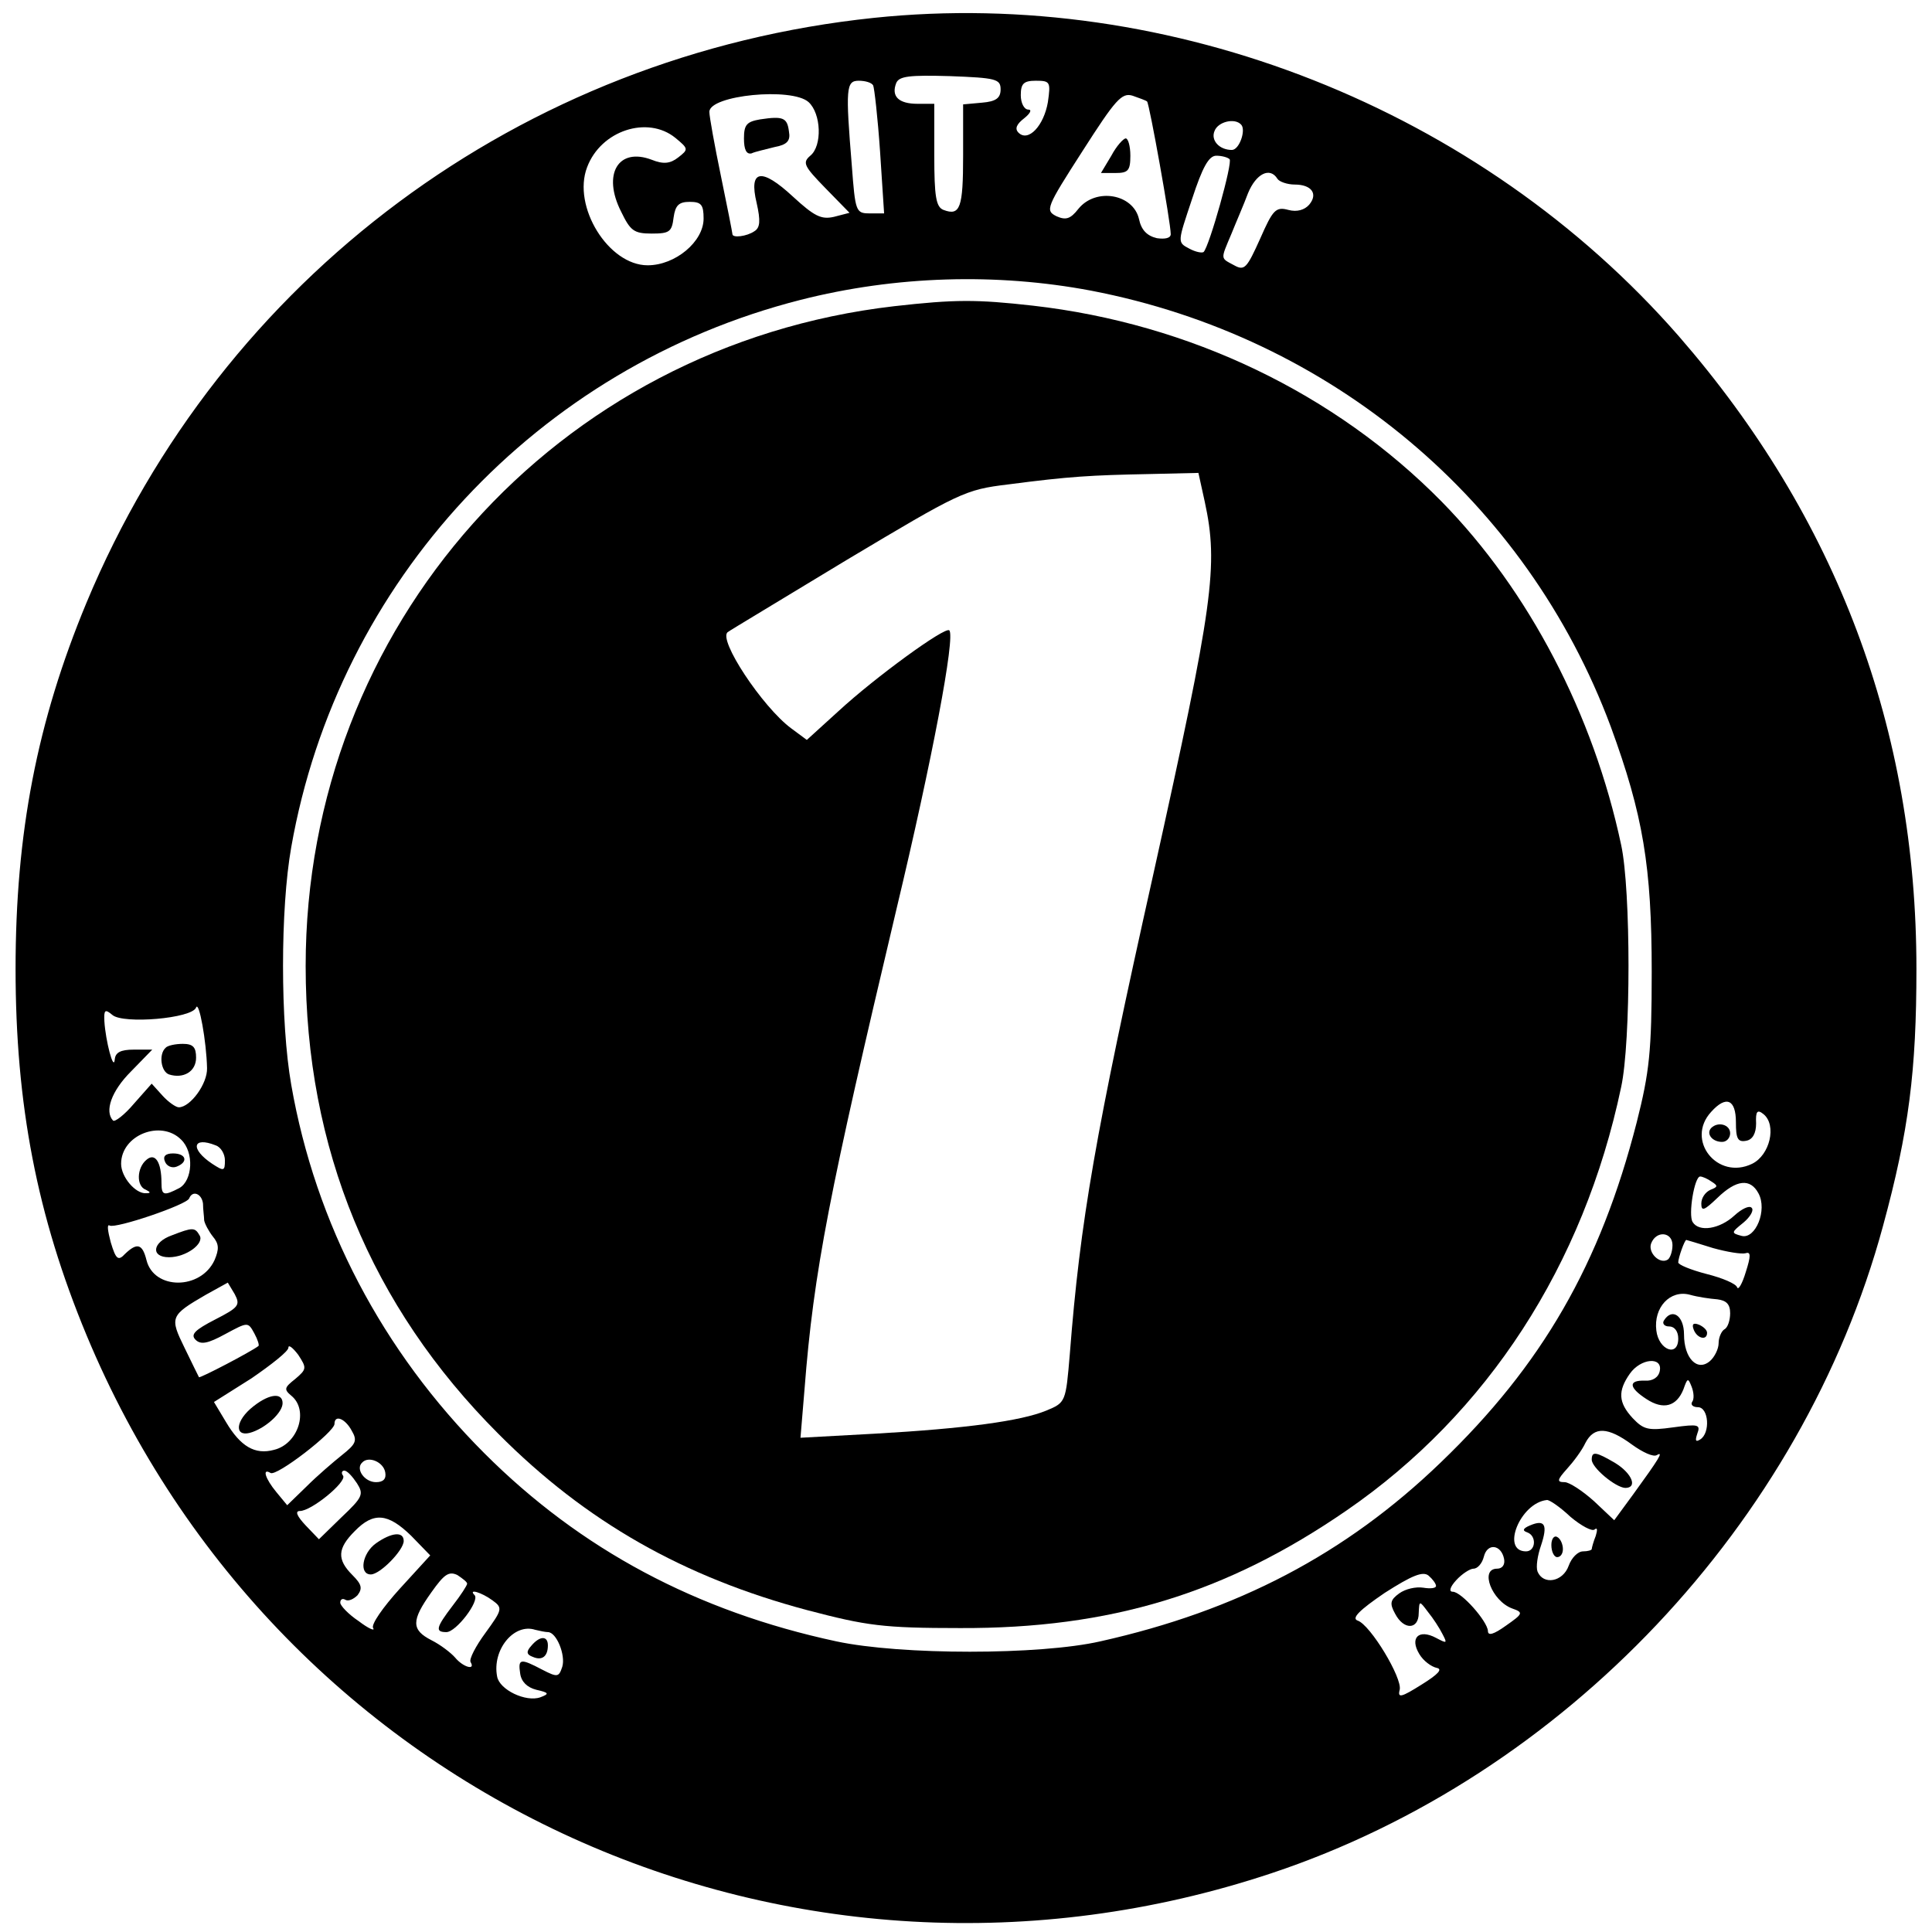
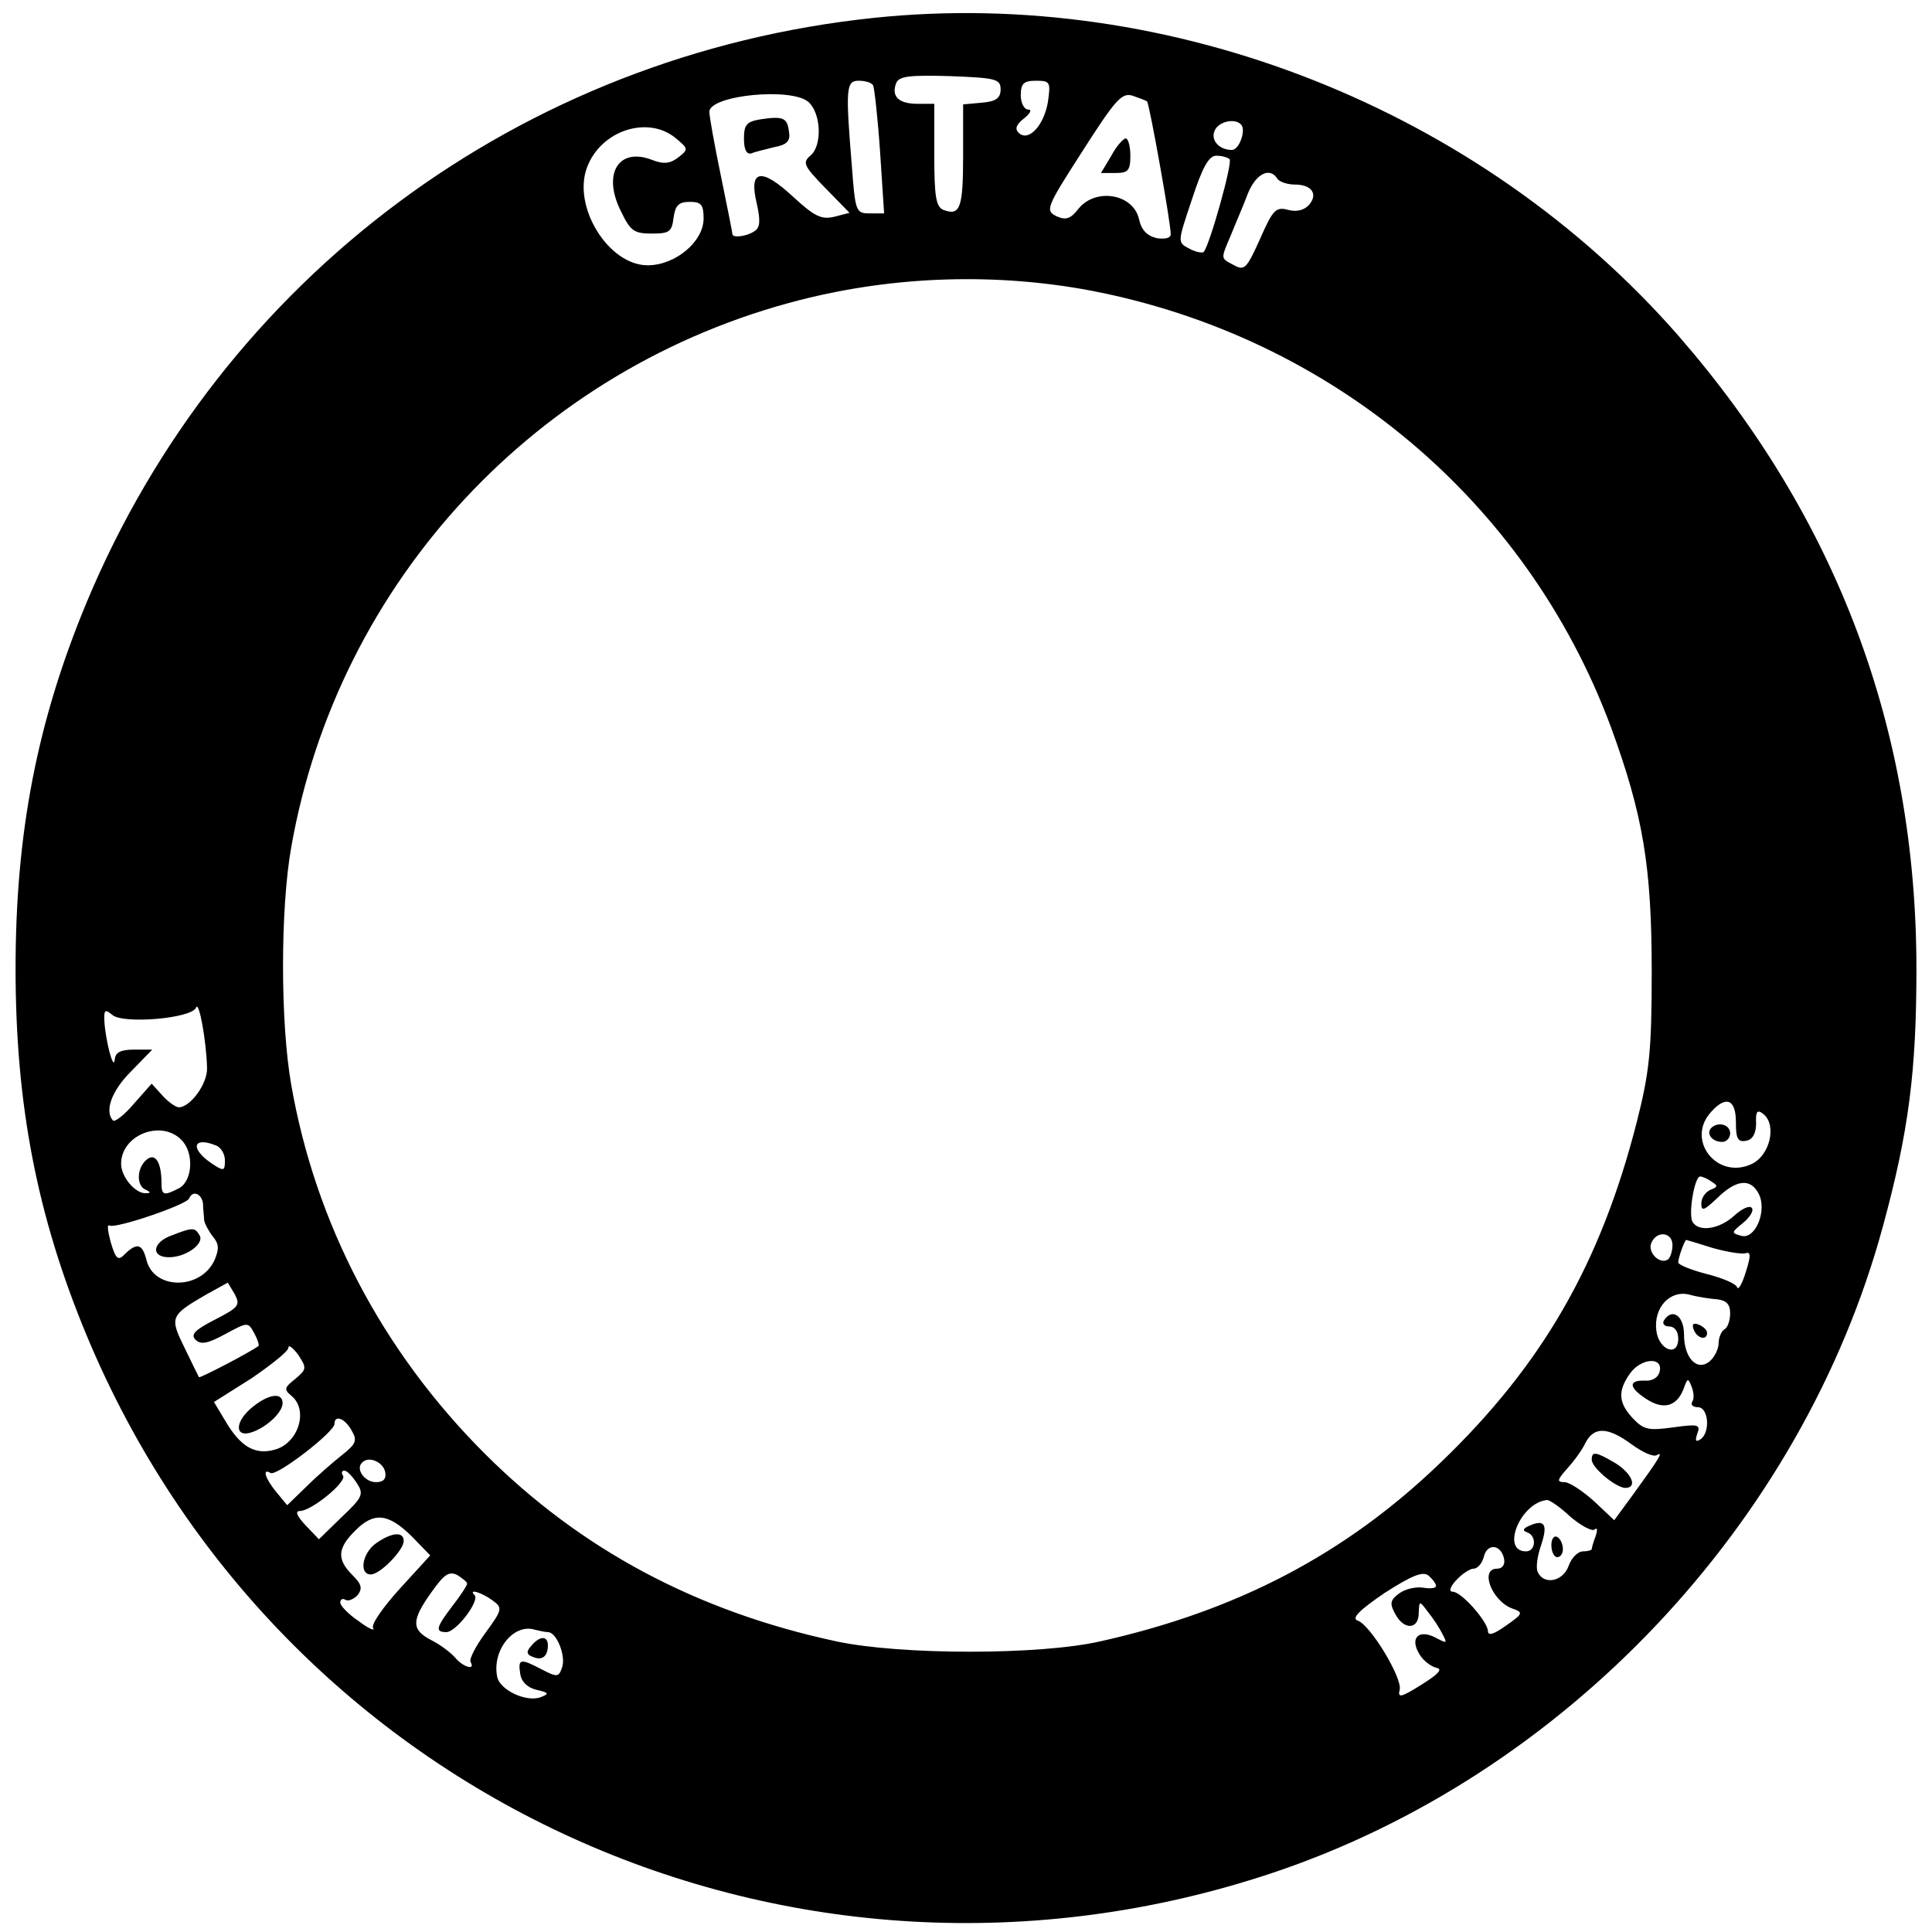
<svg xmlns="http://www.w3.org/2000/svg" version="1.0" width="335pt" height="335pt" viewBox="0 0 335 335" preserveAspectRatio="xMidYMid meet">
  <g transform="translate(0,335) scale(0.1,-0.1)" fill="#000000" stroke="none">
    <path d="M1515 3319 c-611 -64 -1130 -450 -1365 -1014 -86 -207 -123 -400 -123 -635 0 -235 37 -428 123 -635 335 -805 1226 -1209 2055 -933 507 169 920 606 1060 1122 45 165 58 270 58 446 0 415 -138 782 -412 1097 -344 394 -880 606 -1396 552z m220 -124 c0 -15 -8 -21 -32 -23 l-33 -3 0 -89 c0 -90 -5 -105 -34 -94 -13 5 -16 23 -16 95 l0 89 -29 0 c-33 0 -46 13 -37 36 5 12 23 14 93 12 80 -3 88 -5 88 -23z m-221 7 c2 -4 8 -56 12 -115 l7 -107 -25 0 c-24 0 -25 3 -31 83 -11 134 -10 147 12 147 11 0 22 -3 25 -8z m303 -29 c-7 -41 -34 -70 -51 -53 -7 7 -3 15 10 25 10 8 14 15 7 15 -7 0 -13 11 -13 25 0 20 5 25 26 25 25 0 26 -2 21 -37z m-415 0 c22 -20 24 -76 3 -93 -14 -12 -11 -18 26 -56 l42 -43 -27 -7 c-22 -5 -34 1 -71 35 -55 51 -77 47 -63 -11 7 -31 6 -43 -4 -49 -13 -9 -38 -12 -38 -5 0 2 -9 48 -20 101 -11 53 -20 103 -20 111 0 29 143 43 172 17z m587 1 c4 -4 41 -210 41 -230 0 -7 -10 -9 -24 -7 -17 4 -27 14 -31 33 -10 44 -75 55 -105 18 -14 -18 -22 -20 -38 -13 -20 10 -18 15 45 113 57 89 68 102 87 96 11 -4 23 -8 25 -10z m163 -40 c9 -9 -3 -44 -16 -44 -22 0 -37 17 -30 33 6 16 35 23 46 11z m-981 -23 c23 -19 23 -20 5 -34 -14 -11 -26 -12 -46 -4 -58 22 -86 -25 -53 -90 16 -33 22 -38 53 -38 31 0 35 3 38 28 3 21 9 27 28 27 20 0 24 -5 24 -29 0 -40 -49 -81 -97 -81 -68 0 -131 102 -105 170 24 64 105 90 153 51z m961 -37 c6 -5 -35 -151 -45 -161 -3 -2 -14 0 -25 6 -21 11 -20 11 5 86 18 55 29 75 42 75 10 0 20 -3 23 -6z m83 -34 c3 -5 17 -10 30 -10 29 0 41 -16 25 -35 -8 -9 -21 -13 -36 -9 -22 6 -27 0 -49 -50 -23 -51 -27 -56 -45 -46 -24 13 -24 9 -5 54 8 20 22 52 29 71 14 34 38 46 51 25z m-323 -194 c416 -80 755 -364 901 -756 56 -153 71 -242 71 -425 0 -138 -4 -174 -26 -261 -63 -246 -164 -421 -340 -590 -165 -159 -353 -257 -590 -310 -105 -24 -346 -24 -458 0 -242 52 -443 159 -610 326 -177 177 -293 398 -335 639 -19 108 -19 305 0 412 81 461 427 833 883 949 165 42 340 47 504 16z m-1533 -1348 c1 -27 -29 -68 -49 -68 -5 0 -18 9 -28 20 l-19 21 -31 -35 c-16 -19 -33 -32 -36 -29 -15 16 -3 51 31 85 l37 38 -32 0 c-23 0 -32 -5 -33 -17 -2 -22 -16 33 -18 66 -1 20 1 22 14 11 19 -16 138 -6 145 13 5 13 18 -59 19 -105z m2651 -94 c0 -28 3 -35 18 -32 11 2 17 13 17 30 -1 21 2 25 13 16 23 -19 11 -71 -20 -86 -60 -29 -116 41 -71 90 26 29 43 22 43 -18z m-2696 -30 c23 -22 20 -71 -3 -84 -27 -14 -31 -13 -31 9 0 36 -11 53 -26 40 -17 -14 -18 -46 -1 -52 8 -4 9 -6 0 -6 -18 -1 -43 28 -43 51 0 50 69 77 104 42z m60 -10 c9 -3 16 -15 16 -26 0 -19 -2 -19 -22 -6 -39 26 -34 48 6 32z m2594 -63 c11 -7 11 -9 -2 -14 -9 -4 -16 -14 -16 -24 0 -14 5 -12 28 10 33 32 57 34 71 8 16 -29 -5 -80 -29 -74 -19 5 -18 6 3 23 12 10 19 22 14 26 -4 4 -17 -2 -30 -14 -25 -23 -61 -29 -72 -11 -8 12 3 79 13 79 4 0 13 -4 20 -9z m-2616 -38 c0 -10 2 -23 2 -29 1 -6 8 -19 15 -28 11 -13 11 -22 3 -41 -24 -52 -105 -52 -118 0 -7 28 -16 31 -37 11 -12 -13 -16 -10 -25 20 -5 19 -7 32 -2 29 10 -6 134 36 138 47 6 15 22 8 24 -9z m2548 -72 c0 -11 -4 -22 -8 -25 -14 -9 -35 12 -29 28 9 23 37 20 37 -3z m70 -5 c25 -7 50 -11 57 -9 9 3 9 -5 0 -33 -6 -20 -13 -32 -15 -26 -2 6 -25 16 -53 23 -27 7 -49 16 -49 20 0 8 11 39 14 39 0 0 21 -6 46 -14z m-2597 -124 c-35 -18 -43 -26 -34 -35 9 -9 21 -7 52 10 39 21 39 21 50 1 6 -11 9 -21 7 -22 -13 -10 -101 -56 -103 -54 -1 2 -12 24 -25 51 -26 53 -25 56 37 92 l38 21 12 -20 c10 -19 7 -23 -34 -44z m2605 35 c15 -2 22 -8 22 -24 0 -12 -4 -25 -10 -28 -5 -3 -10 -14 -10 -24 0 -10 -7 -24 -15 -31 -22 -19 -45 5 -45 46 0 33 -21 47 -35 24 -3 -5 1 -10 9 -10 10 0 16 -9 16 -21 0 -33 -34 -20 -38 14 -5 40 24 71 58 62 14 -4 35 -7 48 -8z m-2466 -138 c-19 -15 -20 -18 -7 -29 31 -25 12 -84 -30 -94 -33 -9 -58 6 -83 48 l-21 35 65 41 c35 24 64 47 64 53 0 6 7 1 17 -12 15 -23 15 -25 -5 -42z m2366 14 c-2 -11 -12 -18 -26 -17 -29 1 -28 -12 3 -32 29 -19 52 -13 64 17 7 20 8 20 14 5 4 -10 5 -22 1 -27 -3 -5 2 -9 10 -9 19 0 22 -45 4 -56 -8 -5 -9 -2 -5 10 6 16 2 17 -42 11 -43 -6 -51 -4 -70 16 -25 27 -26 47 -5 77 19 27 57 30 52 5z m-2268 -104 c10 -17 7 -23 -17 -42 -15 -12 -43 -36 -61 -54 l-34 -33 -19 23 c-19 23 -25 42 -10 33 10 -7 111 71 111 85 0 17 19 9 30 -12z m2220 -24 c18 -13 37 -22 43 -18 12 7 4 -6 -41 -68 l-33 -45 -35 33 c-20 18 -43 33 -51 33 -14 0 -13 4 4 23 11 12 26 32 32 45 15 29 39 28 81 -3z m-2162 -48 c2 -11 -3 -17 -16 -17 -20 0 -36 23 -24 34 11 12 37 1 40 -17z m-49 -19 c12 -19 10 -24 -27 -59 l-39 -38 -23 24 c-15 16 -19 25 -10 25 20 0 81 50 75 61 -4 5 -2 9 2 9 5 0 14 -10 22 -22z m2104 -58 c19 -16 38 -26 42 -22 5 4 5 -1 2 -11 -4 -10 -7 -21 -7 -23 0 -2 -7 -4 -15 -4 -9 0 -20 -11 -25 -25 -10 -28 -44 -34 -54 -10 -3 8 0 28 6 45 12 36 7 46 -19 35 -12 -5 -14 -9 -5 -12 17 -6 15 -33 -2 -33 -44 0 -10 84 36 89 4 1 23 -12 41 -29z m-2010 -33 l33 -34 -53 -58 c-29 -32 -50 -62 -46 -68 4 -6 -8 -1 -25 12 -18 12 -32 27 -32 32 0 6 4 8 9 5 5 -3 14 1 21 8 9 12 7 19 -9 35 -27 27 -26 46 4 76 33 34 58 31 98 -8z m1895 -40 c2 -10 -3 -17 -12 -17 -31 0 -9 -56 26 -69 20 -7 19 -9 -11 -30 -21 -15 -31 -18 -31 -9 -1 17 -46 68 -61 68 -7 0 -5 8 6 20 10 11 24 20 30 20 7 0 15 9 18 21 6 24 30 21 35 -4z m-1798 -43 c0 -3 -11 -20 -25 -38 -29 -38 -31 -46 -11 -46 17 0 58 54 49 64 -12 12 12 5 31 -9 18 -13 17 -16 -12 -56 -17 -23 -29 -46 -26 -51 9 -15 -13 -9 -27 8 -7 8 -25 22 -41 30 -35 18 -35 34 0 83 22 31 30 37 45 30 9 -6 17 -12 17 -15z m1680 -4 c0 -4 -10 -5 -22 -3 -13 2 -31 -2 -42 -10 -15 -11 -17 -17 -7 -35 15 -29 41 -28 41 1 1 22 1 22 16 2 9 -11 20 -28 25 -38 9 -17 8 -17 -11 -7 -30 16 -46 0 -29 -28 7 -12 21 -22 30 -24 11 -2 3 -11 -26 -29 -35 -22 -42 -24 -38 -9 5 20 -51 113 -73 120 -11 4 3 18 47 48 47 30 66 38 76 30 7 -6 13 -14 13 -18z m-1540 -80 c15 0 31 -40 25 -60 -6 -18 -8 -19 -35 -5 -38 20 -42 19 -38 -7 2 -14 12 -24 28 -28 22 -5 23 -7 7 -13 -25 -9 -71 13 -75 36 -9 46 29 93 66 81 8 -2 18 -4 22 -4z" />
    <path d="M1318 3143 c-23 -4 -28 -9 -28 -33 0 -19 4 -28 13 -26 6 3 25 7 40 11 22 4 28 11 25 27 -3 24 -10 27 -50 21z" />
    <path d="M1927 3080 l-18 -30 25 0 c22 0 26 4 26 30 0 17 -4 30 -8 30 -4 0 -16 -13 -25 -30z" />
-     <path d="M1550 2819 c-586 -68 -1020 -555 -1020 -1144 0 -316 113 -590 334 -811 152 -153 322 -249 536 -306 103 -27 131 -31 265 -31 260 -1 461 60 670 204 244 168 411 425 476 734 17 78 17 342 0 420 -48 226 -160 441 -311 595 -185 188 -437 309 -709 340 -98 11 -135 11 -241 -1z m539 -339 c24 -111 15 -176 -89 -645 -101 -452 -127 -602 -145 -833 -7 -83 -7 -84 -41 -98 -44 -18 -139 -31 -298 -40 l-128 -7 7 84 c16 206 43 341 160 835 61 255 102 471 91 481 -7 7 -128 -81 -192 -140 l-55 -50 -27 20 c-50 37 -128 155 -110 167 2 2 94 57 206 125 196 117 205 122 280 131 107 14 144 16 244 18 l86 2 11 -50z" />
-     <path d="M287 1533 c-12 -11 -8 -41 6 -46 25 -8 47 5 47 29 0 18 -5 24 -23 24 -13 0 -27 -3 -30 -7z" />
    <path d="M2967 1394 c-9 -10 2 -24 19 -24 8 0 14 7 14 15 0 15 -21 21 -33 9z" />
-     <path d="M286 1336 c3 -8 12 -12 20 -9 21 8 17 23 -6 23 -13 0 -18 -5 -14 -14z" />
    <path d="M298 1208 c-34 -12 -37 -38 -5 -38 30 0 62 24 53 38 -8 14 -12 14 -48 0z" />
    <path d="M2937 1044 c6 -15 23 -19 23 -5 0 5 -7 11 -14 14 -10 4 -13 1 -9 -9z" />
    <path d="M434 907 c-28 -25 -26 -51 4 -40 25 9 52 34 52 50 0 20 -26 16 -56 -10z" />
    <path d="M2760 819 c0 -14 41 -48 58 -49 22 0 12 25 -17 43 -34 20 -41 21 -41 6z" />
    <path d="M2690 671 c0 -12 5 -21 10 -21 6 0 10 6 10 14 0 8 -4 18 -10 21 -5 3 -10 -3 -10 -14z" />
    <path d="M652 674 c-24 -17 -30 -54 -9 -54 16 0 57 42 57 58 0 17 -21 15 -48 -4z" />
    <path d="M921 496 c-9 -10 -8 -15 3 -19 16 -7 26 1 26 20 0 17 -14 17 -29 -1z" />
  </g>
</svg>